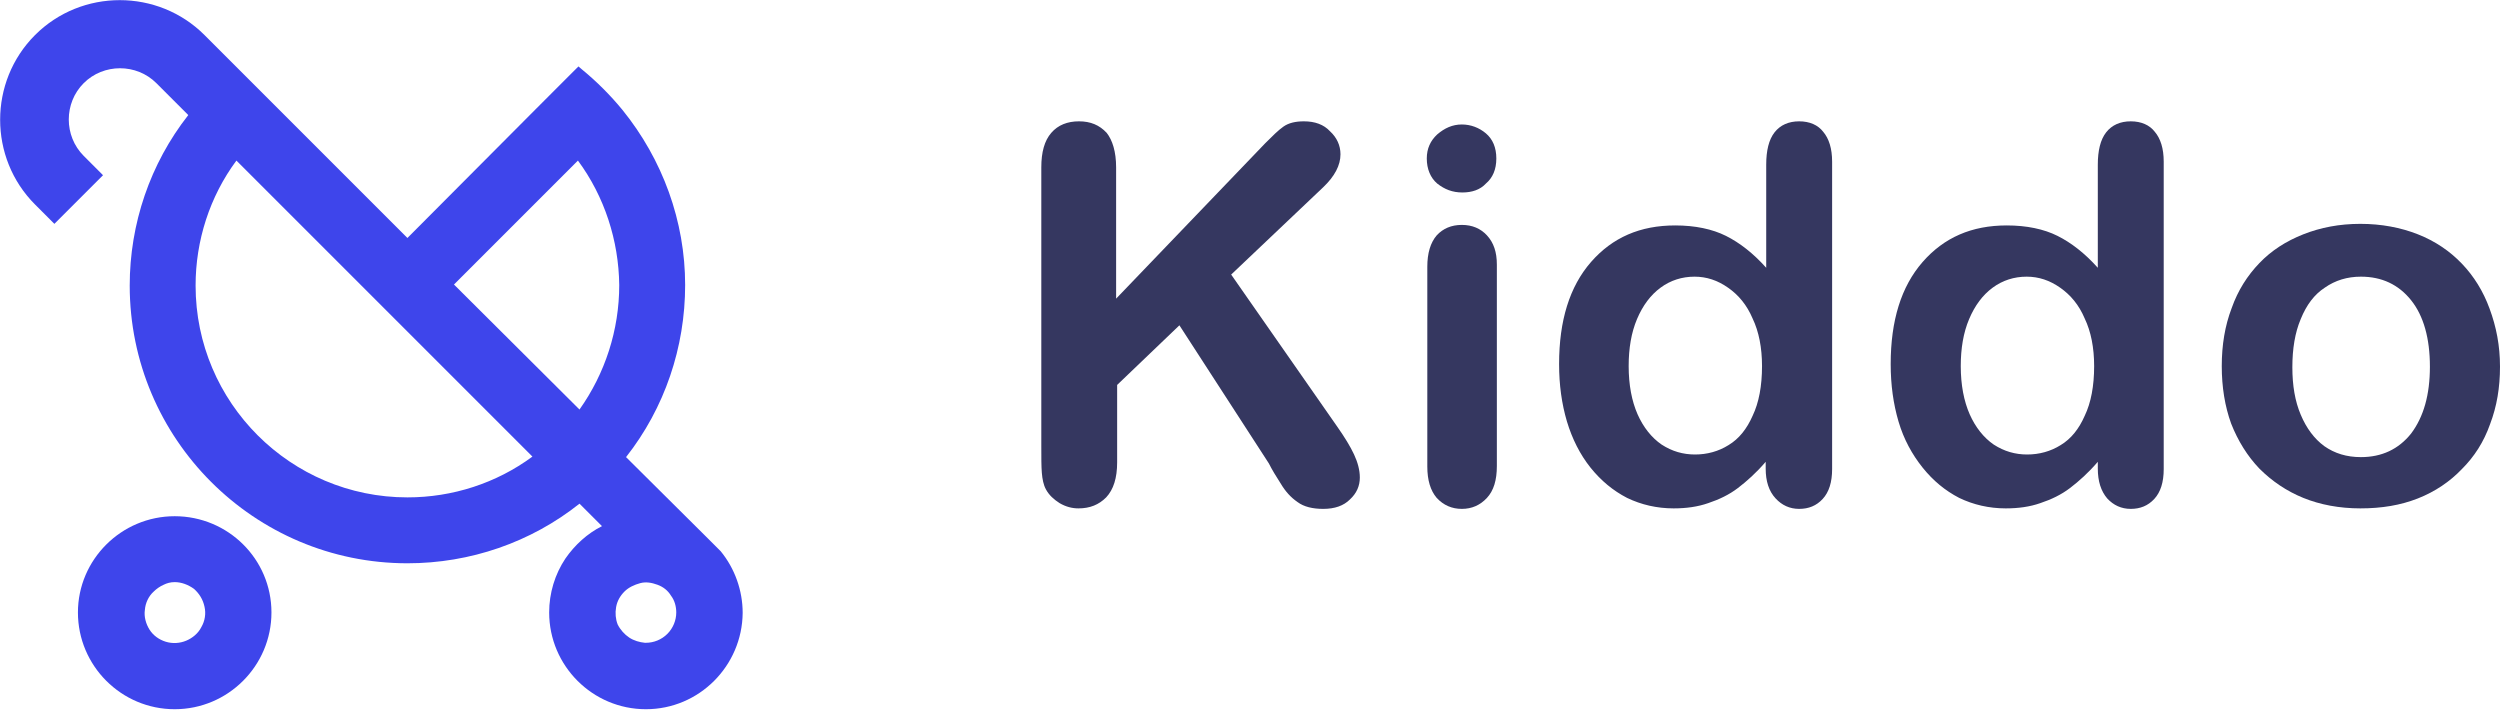
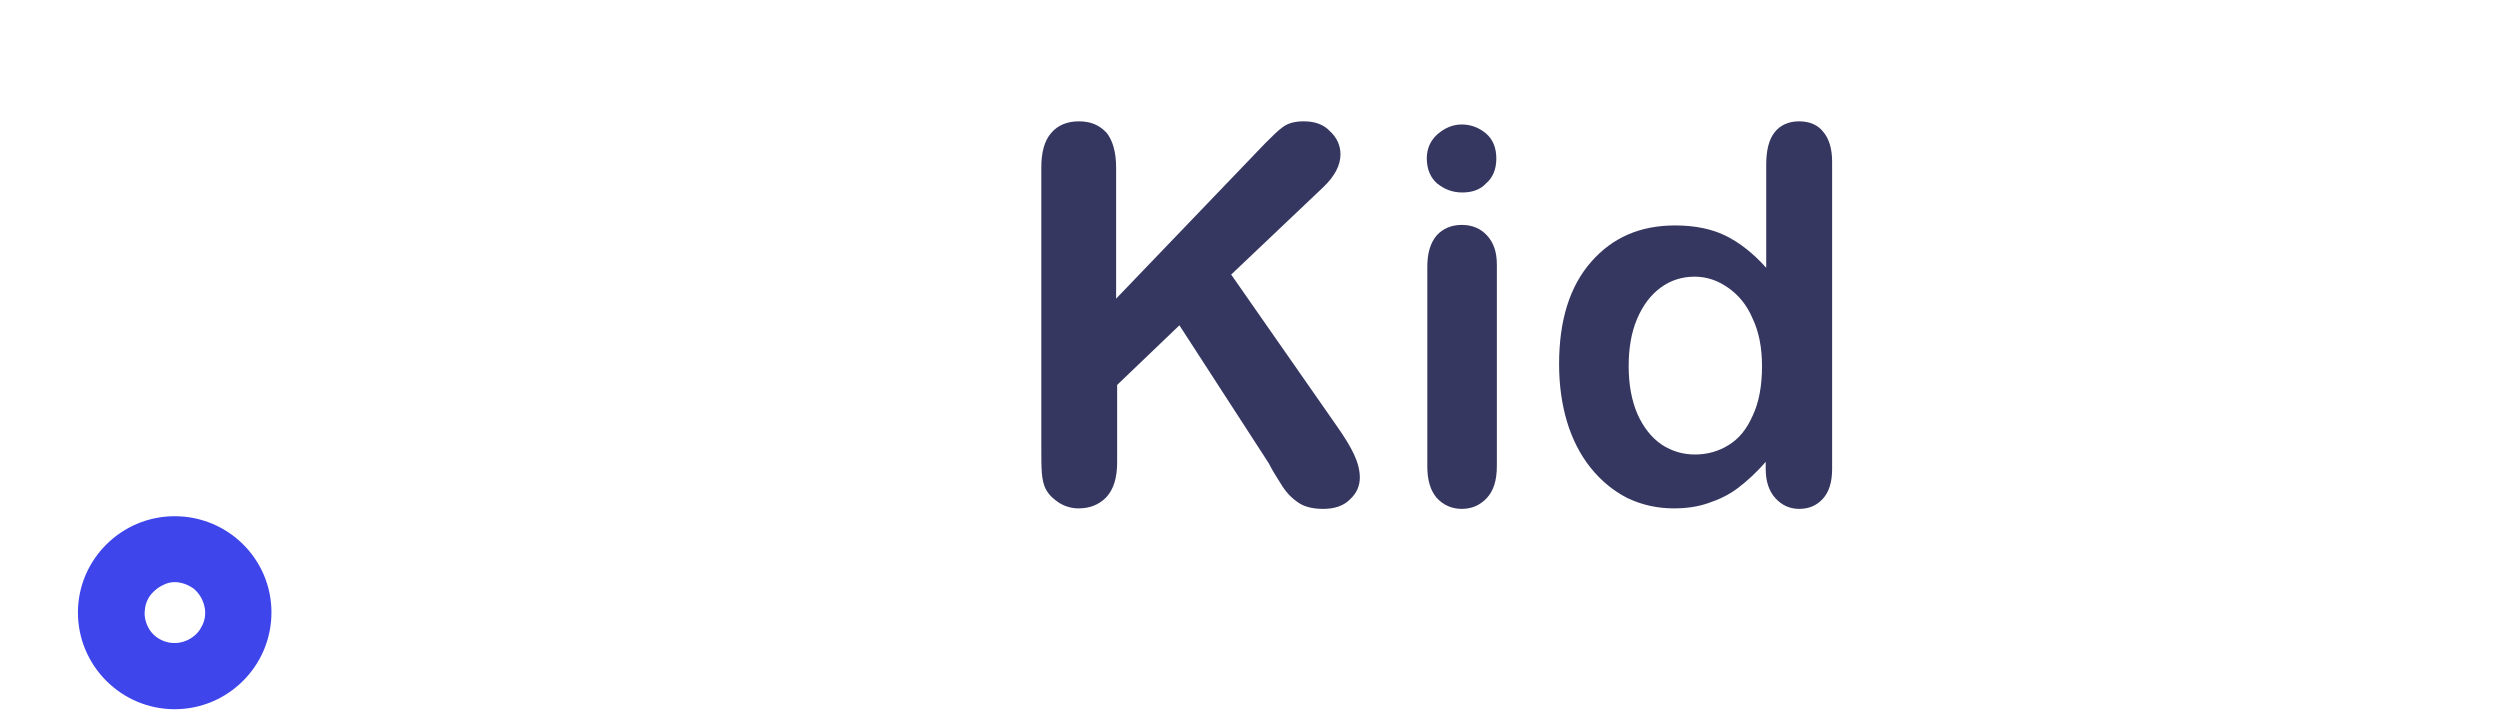
<svg xmlns="http://www.w3.org/2000/svg" width="105" height="30" viewBox="0 0 105 30" fill="none">
  <g clip-path="url(#clip0_1306_21295)">
    <path d="M46.877 7.029V12.543L53.137 6.019C53.445 5.711 53.686 5.47 53.906 5.316C54.126 5.162 54.411 5.096 54.763 5.096C55.224 5.096 55.597 5.228 55.861 5.514C56.146 5.777 56.3 6.107 56.3 6.48C56.3 6.941 56.059 7.403 55.575 7.864L51.709 11.532L56.168 17.925C56.476 18.364 56.718 18.759 56.871 19.089C57.025 19.418 57.113 19.748 57.113 20.055C57.113 20.407 56.981 20.715 56.696 20.978C56.432 21.242 56.059 21.373 55.575 21.373C55.136 21.373 54.763 21.286 54.499 21.088C54.213 20.89 53.994 20.649 53.796 20.319C53.598 20.012 53.423 19.726 53.291 19.462L49.535 13.663L46.92 16.167V19.418C46.92 20.077 46.767 20.561 46.459 20.89C46.152 21.198 45.778 21.352 45.295 21.352C45.031 21.352 44.768 21.286 44.504 21.132C44.263 20.978 44.065 20.802 43.933 20.561C43.823 20.363 43.779 20.121 43.757 19.858C43.735 19.594 43.735 19.221 43.735 18.715V7.029C43.735 6.392 43.867 5.909 44.153 5.58C44.438 5.25 44.834 5.096 45.317 5.096C45.8 5.096 46.174 5.25 46.481 5.58C46.723 5.887 46.877 6.37 46.877 7.029Z" fill="#353760" />
    <path d="M62.868 11.115V19.572C62.868 20.165 62.736 20.605 62.451 20.912C62.165 21.22 61.814 21.373 61.397 21.373C60.979 21.373 60.628 21.22 60.342 20.912C60.079 20.605 59.947 20.165 59.947 19.594V11.203C59.947 10.632 60.079 10.193 60.342 9.885C60.606 9.599 60.957 9.446 61.397 9.446C61.836 9.446 62.187 9.599 62.451 9.885C62.736 10.193 62.868 10.588 62.868 11.115ZM61.419 8.084C61.001 8.084 60.672 7.952 60.364 7.71C60.079 7.469 59.925 7.095 59.925 6.656C59.925 6.238 60.079 5.909 60.364 5.645C60.672 5.382 61.001 5.228 61.397 5.228C61.77 5.228 62.121 5.36 62.407 5.601C62.693 5.843 62.846 6.195 62.846 6.656C62.846 7.117 62.693 7.469 62.407 7.71C62.165 7.974 61.814 8.084 61.419 8.084Z" fill="#353760" />
    <path d="M74.159 19.682V19.396C73.764 19.858 73.368 20.209 72.995 20.495C72.621 20.78 72.204 20.978 71.743 21.132C71.303 21.286 70.82 21.352 70.293 21.352C69.59 21.352 68.931 21.198 68.338 20.912C67.745 20.605 67.24 20.187 66.8 19.638C66.361 19.089 66.031 18.43 65.812 17.705C65.592 16.958 65.482 16.167 65.482 15.289C65.482 13.466 65.921 12.038 66.822 11.005C67.723 9.973 68.887 9.468 70.359 9.468C71.194 9.468 71.918 9.621 72.49 9.907C73.061 10.193 73.632 10.632 74.181 11.247V6.919C74.181 6.326 74.291 5.865 74.532 5.558C74.774 5.25 75.126 5.096 75.565 5.096C76.004 5.096 76.356 5.25 76.575 5.536C76.817 5.821 76.949 6.239 76.949 6.788V19.704C76.949 20.253 76.817 20.671 76.553 20.956C76.29 21.242 75.96 21.373 75.565 21.373C75.169 21.373 74.84 21.22 74.576 20.934C74.291 20.627 74.159 20.209 74.159 19.682ZM68.404 15.377C68.404 16.167 68.535 16.848 68.777 17.398C69.019 17.947 69.37 18.386 69.788 18.672C70.227 18.957 70.688 19.089 71.194 19.089C71.699 19.089 72.182 18.957 72.599 18.694C73.039 18.43 73.368 18.013 73.61 17.463C73.873 16.914 74.005 16.211 74.005 15.377C74.005 14.608 73.873 13.927 73.61 13.378C73.368 12.806 73.017 12.389 72.577 12.082C72.138 11.774 71.677 11.62 71.171 11.62C70.644 11.62 70.161 11.774 69.744 12.082C69.326 12.389 68.997 12.829 68.755 13.4C68.514 13.971 68.404 14.63 68.404 15.377Z" fill="#353760" />
-     <path d="M88.108 19.682V19.396C87.712 19.858 87.317 20.209 86.944 20.495C86.57 20.78 86.153 20.978 85.691 21.132C85.252 21.286 84.769 21.352 84.242 21.352C83.539 21.352 82.88 21.198 82.287 20.912C81.694 20.605 81.188 20.187 80.749 19.638C80.31 19.089 79.958 18.452 79.738 17.705C79.519 16.958 79.409 16.167 79.409 15.289C79.409 13.466 79.848 12.038 80.749 11.005C81.65 9.973 82.814 9.468 84.285 9.468C85.12 9.468 85.845 9.621 86.416 9.907C86.987 10.193 87.558 10.632 88.108 11.247V6.919C88.108 6.326 88.218 5.865 88.459 5.558C88.701 5.25 89.052 5.096 89.492 5.096C89.931 5.096 90.282 5.25 90.502 5.536C90.744 5.821 90.876 6.239 90.876 6.788V19.704C90.876 20.253 90.744 20.671 90.48 20.956C90.216 21.242 89.887 21.373 89.492 21.373C89.096 21.373 88.767 21.22 88.503 20.934C88.24 20.627 88.108 20.209 88.108 19.682ZM82.352 15.377C82.352 16.167 82.484 16.848 82.726 17.398C82.968 17.947 83.319 18.386 83.736 18.672C84.176 18.957 84.637 19.089 85.142 19.089C85.647 19.089 86.131 18.957 86.548 18.694C86.987 18.43 87.317 18.013 87.558 17.463C87.822 16.914 87.954 16.211 87.954 15.377C87.954 14.608 87.822 13.927 87.558 13.378C87.317 12.806 86.965 12.389 86.526 12.082C86.087 11.774 85.626 11.62 85.12 11.62C84.593 11.62 84.11 11.774 83.692 12.082C83.275 12.389 82.945 12.829 82.704 13.4C82.462 13.971 82.352 14.63 82.352 15.377Z" fill="#353760" />
-     <path d="M105 15.399C105 16.277 104.868 17.068 104.583 17.815C104.319 18.562 103.924 19.177 103.396 19.704C102.891 20.231 102.276 20.648 101.551 20.934C100.826 21.22 100.035 21.352 99.135 21.352C98.256 21.352 97.443 21.198 96.74 20.912C96.038 20.627 95.422 20.209 94.895 19.682C94.39 19.155 93.995 18.518 93.709 17.793C93.445 17.068 93.314 16.255 93.314 15.377C93.314 14.498 93.445 13.685 93.731 12.938C93.995 12.191 94.39 11.576 94.895 11.049C95.4 10.522 96.016 10.127 96.74 9.841C97.465 9.555 98.256 9.402 99.135 9.402C100.014 9.402 100.826 9.555 101.551 9.841C102.276 10.127 102.891 10.544 103.396 11.071C103.902 11.598 104.297 12.235 104.561 12.96C104.846 13.729 105 14.52 105 15.399ZM102.056 15.399C102.056 14.212 101.793 13.268 101.266 12.609C100.738 11.95 100.035 11.62 99.157 11.62C98.586 11.62 98.081 11.774 97.641 12.082C97.202 12.367 96.872 12.806 96.631 13.4C96.389 13.971 96.279 14.652 96.279 15.421C96.279 16.189 96.389 16.848 96.631 17.419C96.872 17.991 97.202 18.43 97.619 18.737C98.058 19.045 98.564 19.199 99.157 19.199C100.035 19.199 100.738 18.869 101.266 18.21C101.793 17.507 102.056 16.585 102.056 15.399Z" fill="#353760" />
-     <path fill-rule="evenodd" clip-rule="evenodd" d="M30.27 23.153L29.721 22.604L26.294 19.199C27.919 17.134 28.776 14.586 28.776 11.972C28.776 9.292 27.831 6.7 26.14 4.613C25.635 3.998 25.064 3.427 24.449 2.922L24.295 2.79L23.943 3.141L22.494 4.591L17.112 9.995L12.565 5.448L10.28 3.163L8.589 1.472C6.634 -0.483 3.427 -0.483 1.472 1.472C-0.483 3.427 -0.483 6.634 1.472 8.589L2.284 9.402L4.327 7.359L3.515 6.546C2.68 5.711 2.68 4.327 3.515 3.493C4.349 2.658 5.733 2.658 6.568 3.493L7.908 4.833C6.304 6.876 5.448 9.402 5.448 11.994C5.448 18.43 10.676 23.658 17.112 23.658C19.748 23.658 22.296 22.779 24.339 21.154L25.283 22.098C24.668 22.406 24.141 22.889 23.746 23.46C23.306 24.119 23.065 24.91 23.065 25.723C23.065 27.963 24.888 29.787 27.128 29.787C29.369 29.787 31.17 27.963 31.192 25.745C31.192 24.8 30.863 23.878 30.27 23.153ZM17.112 20.89C12.213 20.89 8.215 16.914 8.215 11.994C8.215 10.105 8.808 8.259 9.929 6.744L22.362 19.177C20.846 20.297 19.001 20.89 17.112 20.89ZM26.008 11.972C26.008 13.861 25.415 15.684 24.339 17.2L19.067 11.95L24.273 6.744C25.393 8.259 25.986 10.105 26.008 11.972ZM26.426 26.777C26.623 26.909 26.865 26.975 27.085 26.997H27.128C27.458 26.997 27.788 26.865 28.029 26.623C28.271 26.382 28.403 26.052 28.403 25.723C28.403 25.481 28.337 25.218 28.183 25.02C28.051 24.8 27.853 24.646 27.612 24.559C27.37 24.471 27.128 24.427 26.887 24.493C26.645 24.559 26.404 24.668 26.228 24.844C26.052 25.02 25.92 25.239 25.876 25.503C25.832 25.745 25.855 26.008 25.942 26.228C26.052 26.448 26.228 26.645 26.426 26.777Z" fill="#3E45EB" />
    <path fill-rule="evenodd" clip-rule="evenodd" d="M7.337 24.449C7.622 24.449 7.908 24.559 8.15 24.734C8.369 24.932 8.523 25.174 8.589 25.481C8.655 25.767 8.611 26.074 8.457 26.338C8.325 26.602 8.084 26.799 7.82 26.909C7.556 27.019 7.249 27.041 6.963 26.953C6.678 26.865 6.436 26.689 6.282 26.448C6.129 26.206 6.041 25.898 6.085 25.613C6.107 25.327 6.238 25.042 6.458 24.844C6.568 24.734 6.722 24.625 6.875 24.559C7.007 24.493 7.161 24.449 7.337 24.449ZM7.337 21.681C5.096 21.681 3.273 23.504 3.273 25.723C3.273 27.963 5.096 29.787 7.337 29.787C9.577 29.787 11.401 27.963 11.401 25.723C11.401 23.482 9.577 21.681 7.337 21.681Z" fill="#3E45EB" />
  </g>
  <defs>
    <clipPath id="clip0_1306_21295">
      <rect width="105" height="29.875" fill="white" />
    </clipPath>
  </defs>
</svg>